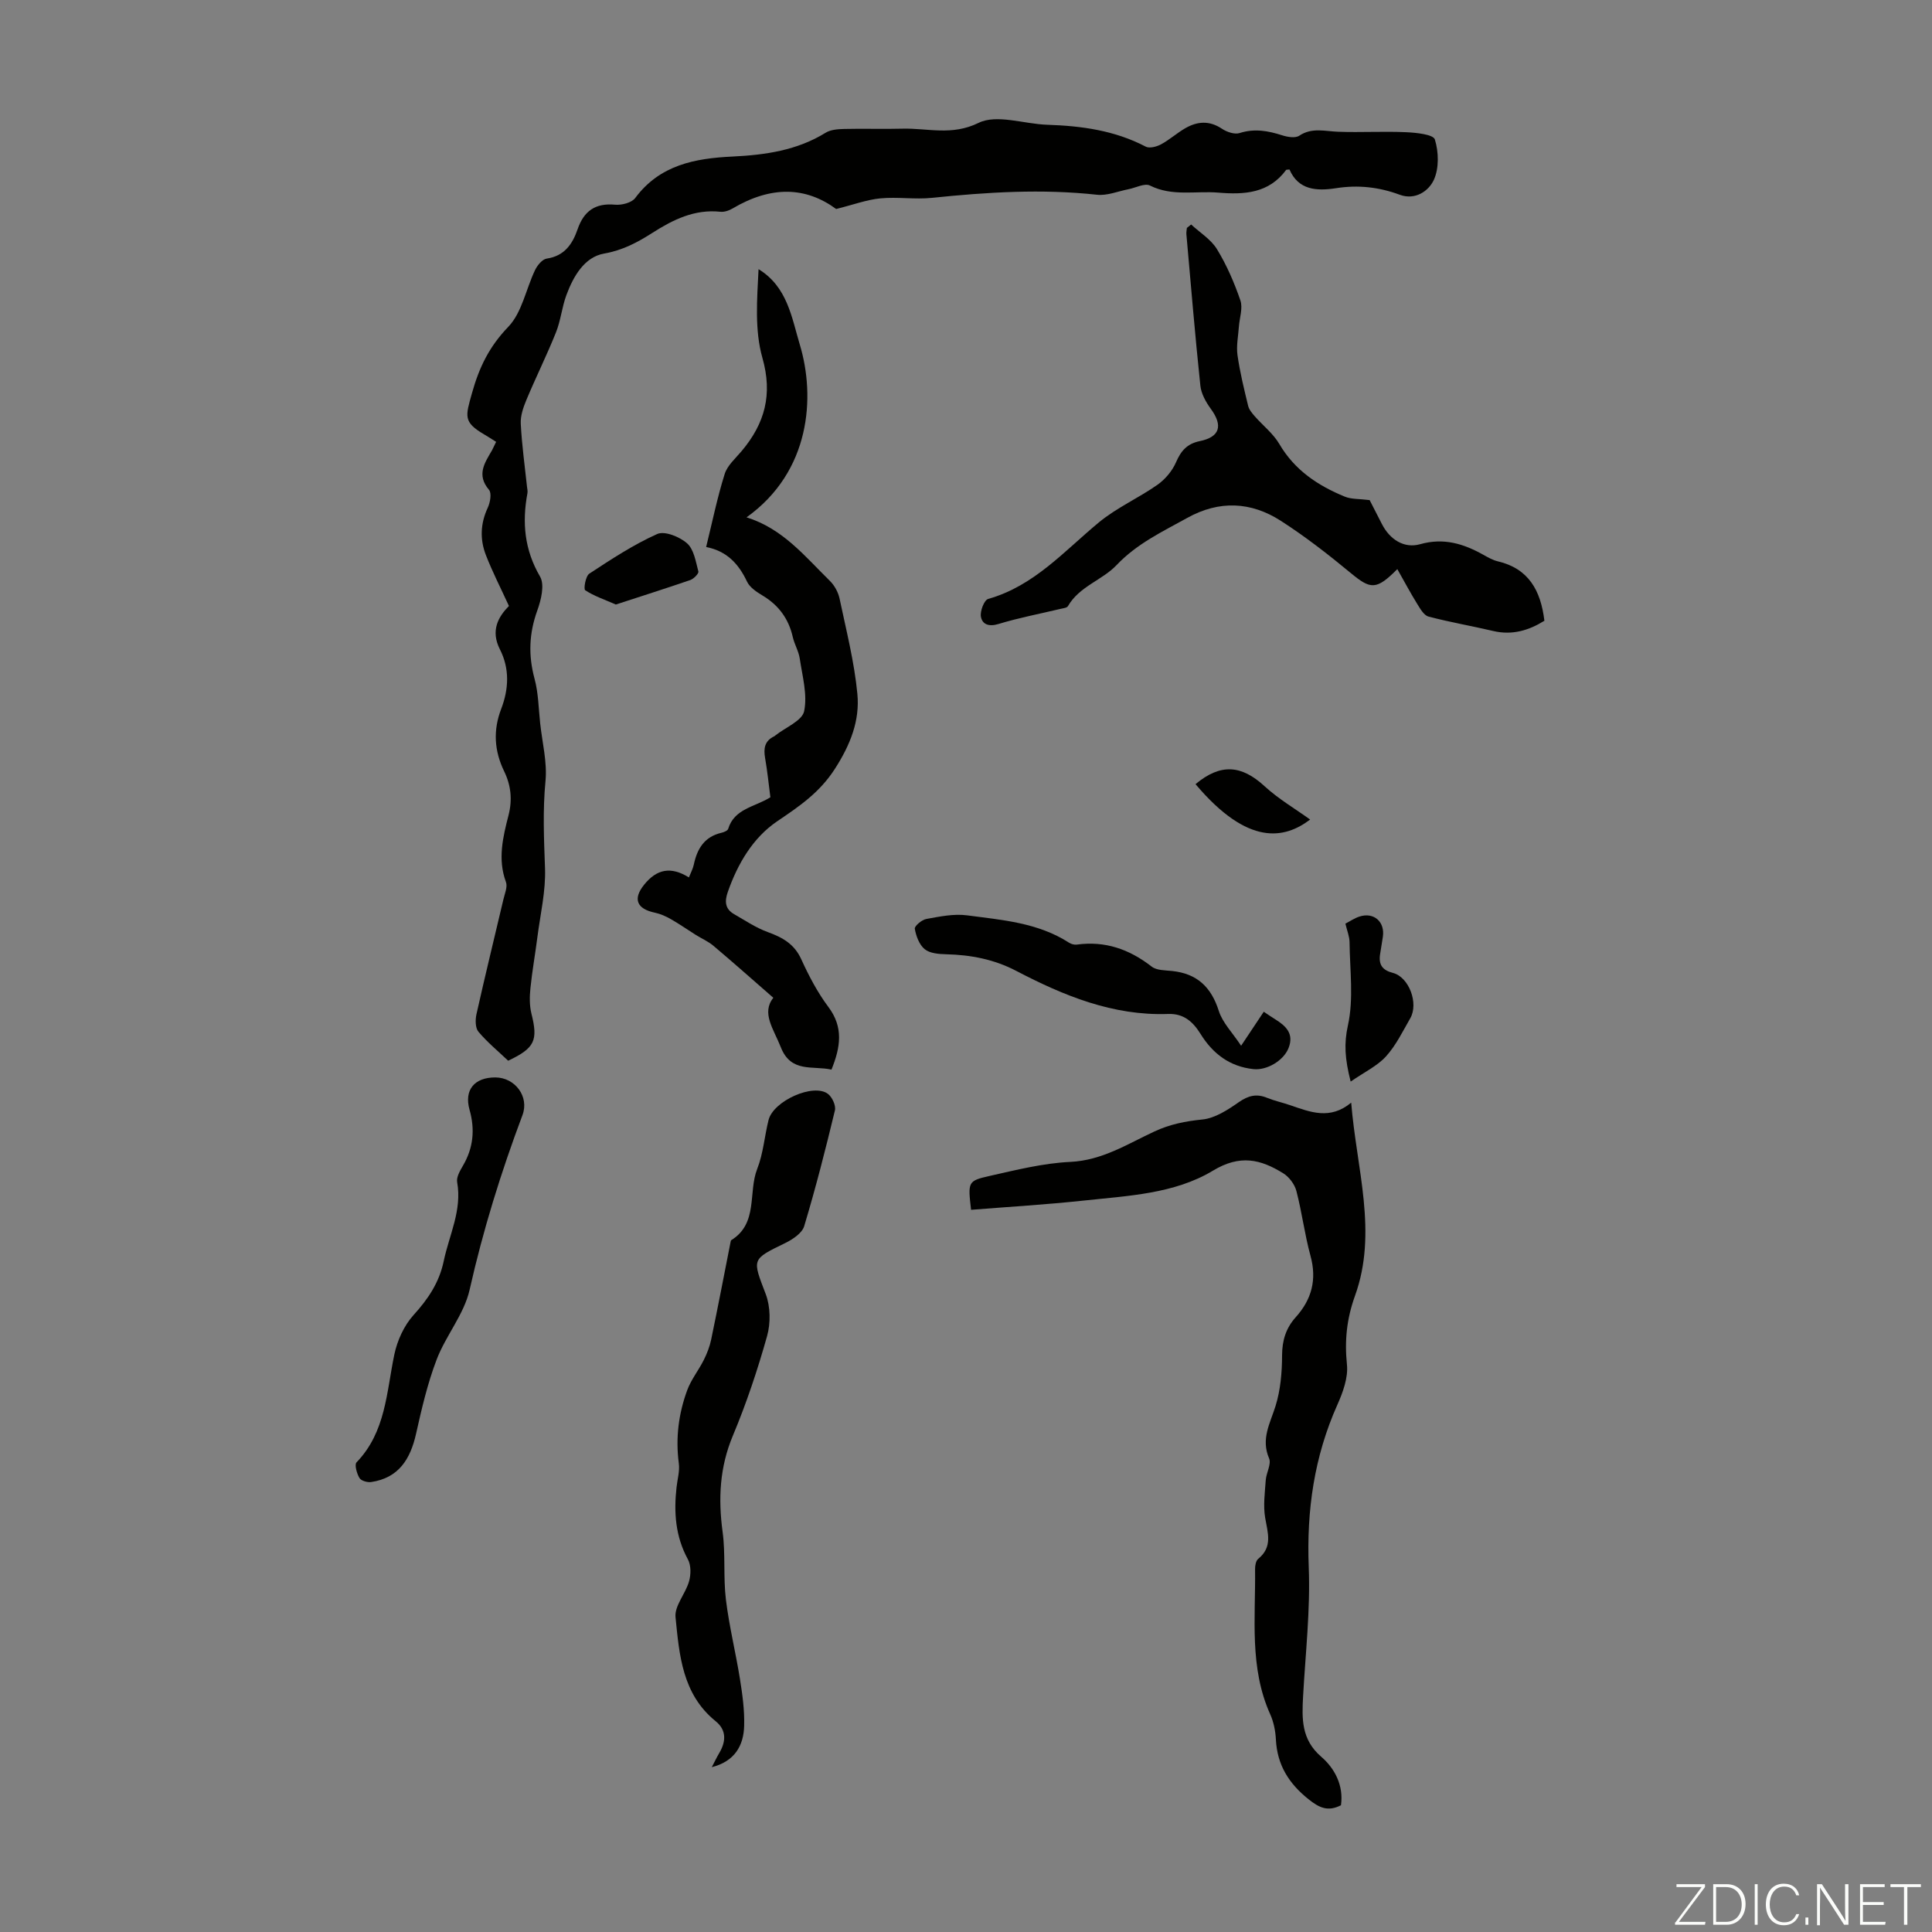
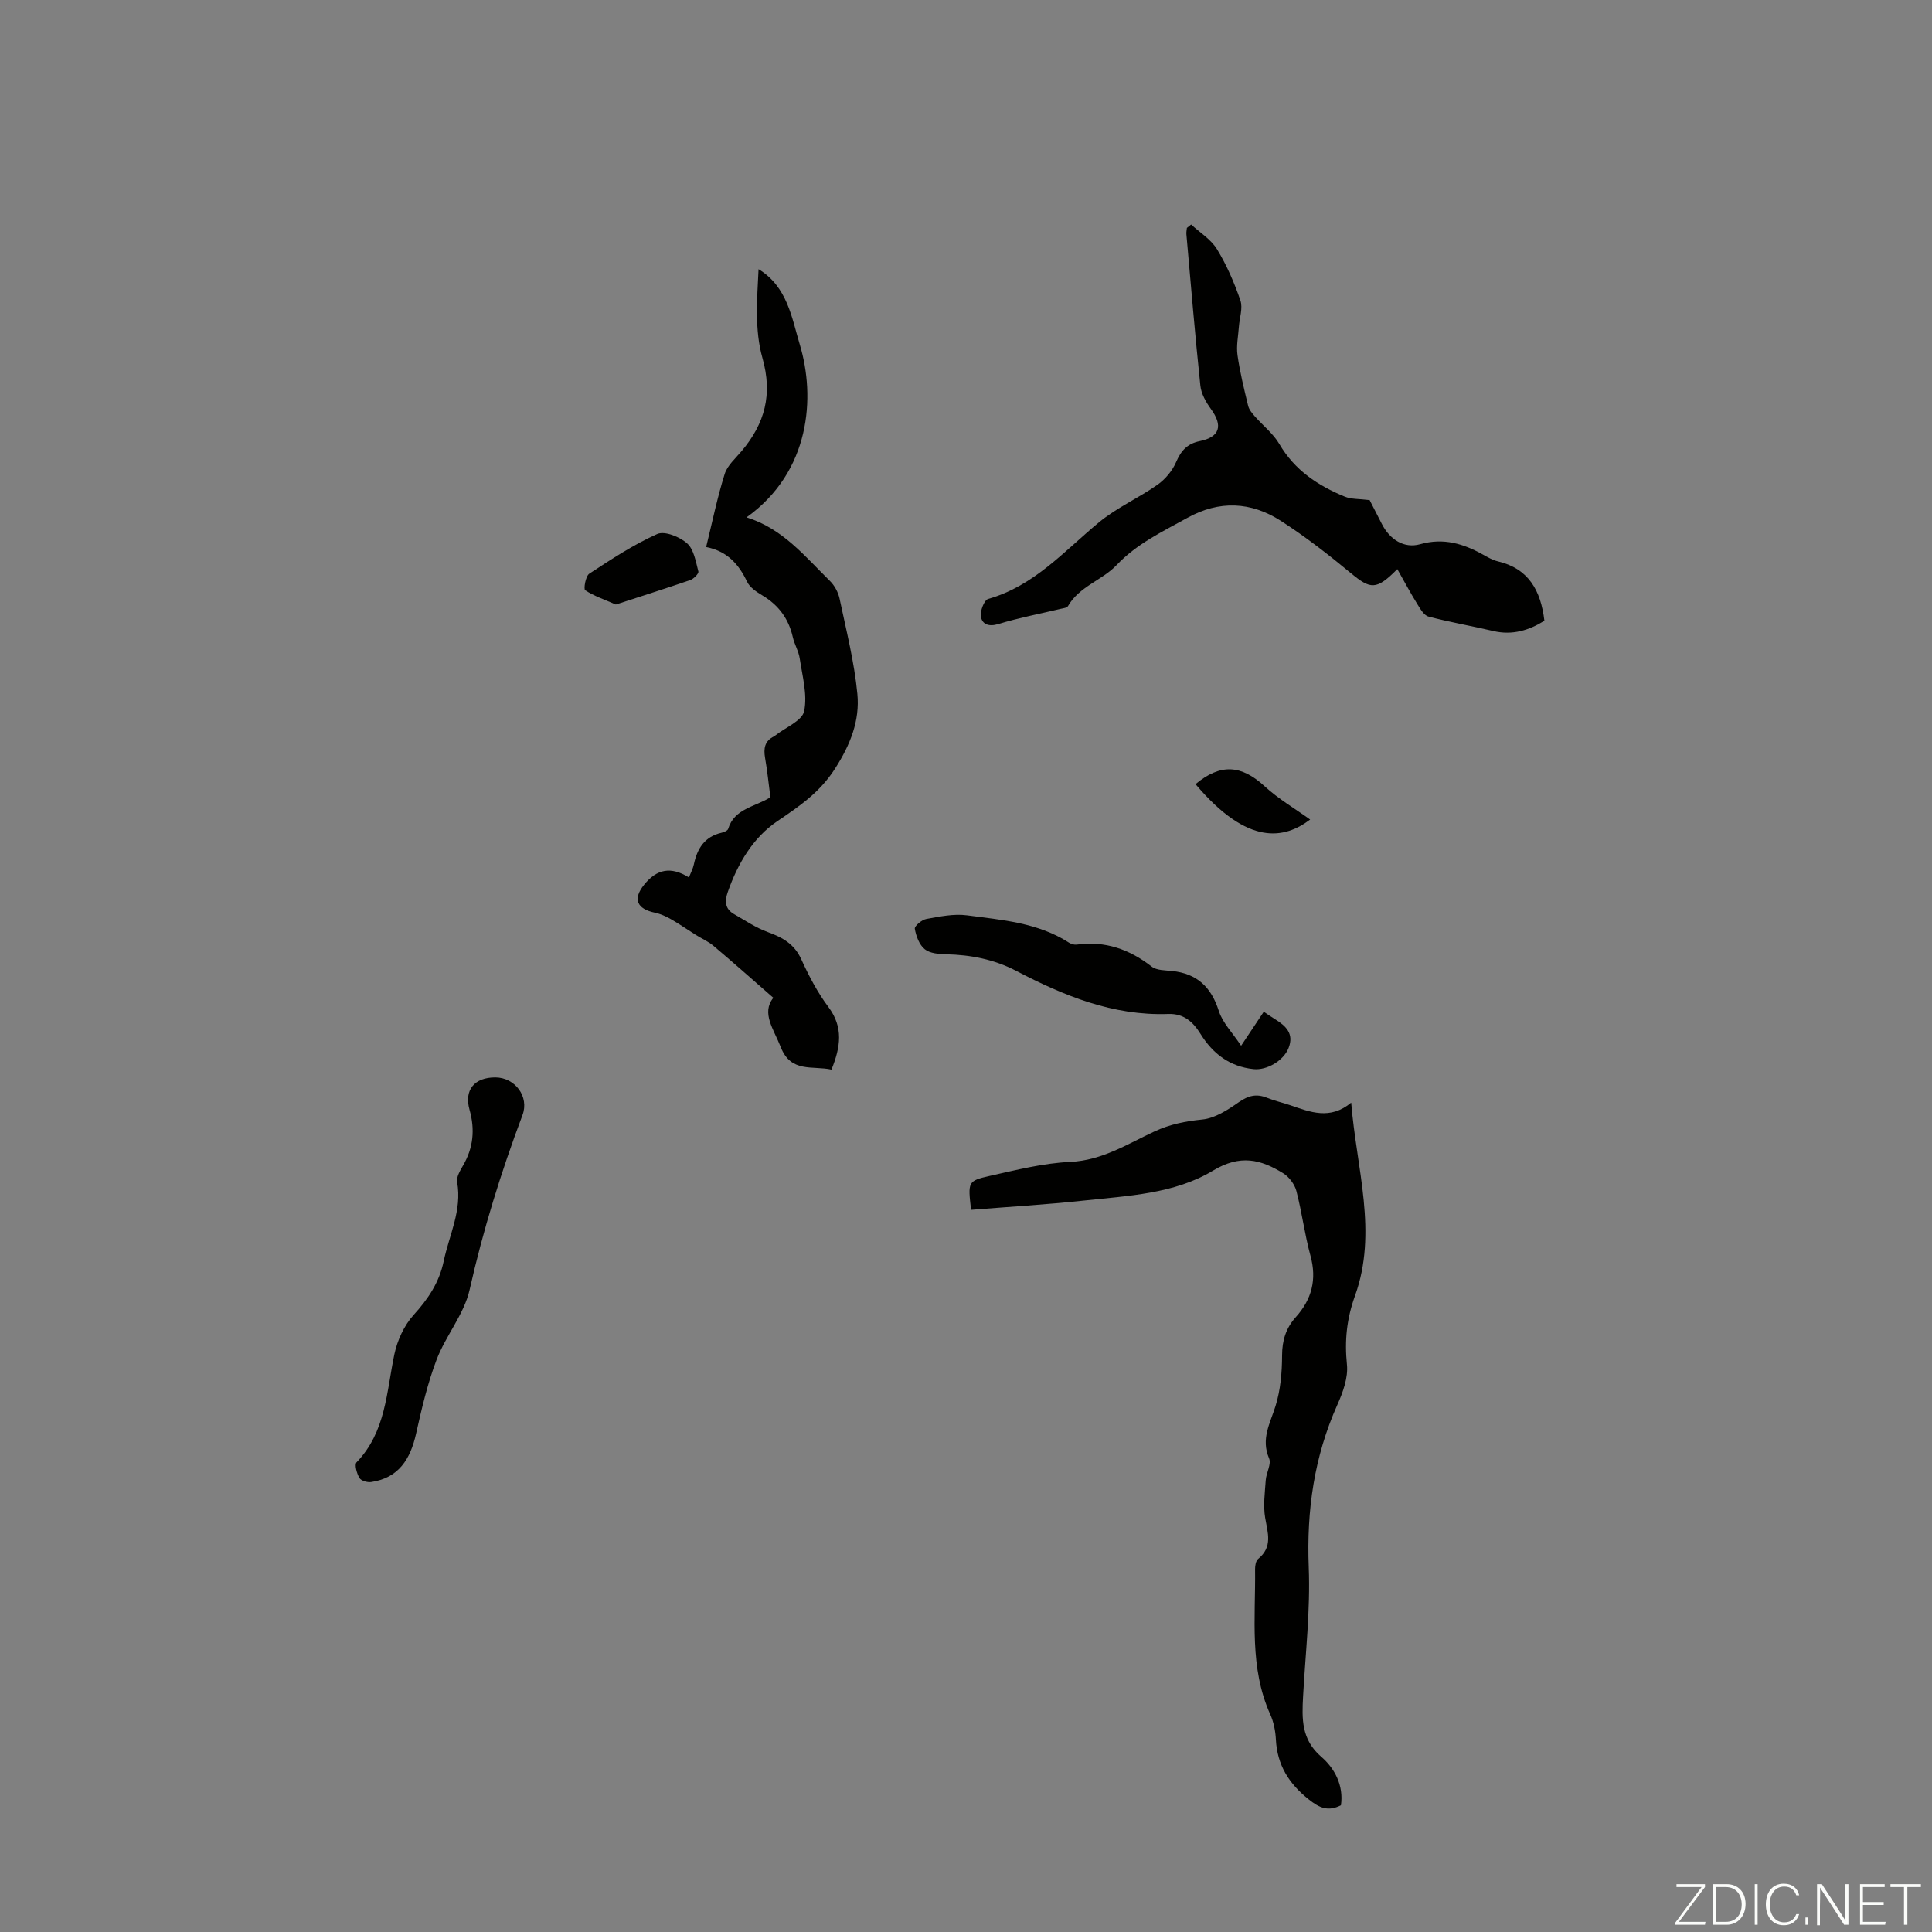
<svg xmlns="http://www.w3.org/2000/svg" enable-background="new 0 0 400 400" viewBox="0 0 400 400">
  <rect x="0" y="0" width="400" height="400" fill="#808080" stroke="none" />
  <path d="m346.9 398 5.4-7.3h-5.2v-.6h5.9v.6l-5.4 7.2h5.5l-.1.6h-6.2v-.5z" fill="#fbfcfa" />
  <path d="m354.7 390.1h2.8c2.3 0 3.9 1.6 3.9 4.1s-1.6 4.3-3.9 4.3h-2.8zm.6 7.8h2c2.2 0 3.3-1.6 3.3-3.6 0-1.8-1-3.6-3.3-3.6h-2z" fill="#fbfcfa" />
  <path d="m363.9 390.1v8.4h-.6v-8.4z" fill="#fbfcfa" />
  <path d="m372.5 396.3c-.4 1.3-1.4 2.3-3.2 2.3-2.4 0-3.7-1.9-3.7-4.3 0-2.3 1.2-4.3 3.7-4.3 1.8 0 2.9 1 3.2 2.4h-.6c-.4-1.1-1.1-1.8-2.5-1.8-2.1 0-3 1.9-3 3.7s.9 3.7 3 3.7c1.4 0 2.1-.7 2.5-1.7z" fill="#fbfcfa" />
  <path d="m373.8 398.5v-1.5h.6v1.5z" fill="#fbfcfa" />
  <path d="m376.2 398.5v-8.4h1c1.3 2 4.4 6.7 4.9 7.6-.1-1.2-.1-2.4-.1-3.8v-3.8h.7v8.4h-.9c-1.2-1.9-4.4-6.8-5-7.7.1 1.1 0 2.3 0 3.9v3.9h-.6z" fill="#fbfcfa" />
  <path d="m390 394.4h-4.3v3.5h4.7l-.1.6h-5.2v-8.4h5.1v.6h-4.5v3.1h4.3z" fill="#fbfcfa" />
  <path d="m394.2 390.7h-2.8v-.6h6.3v.6h-2.8v7.8h-.7z" fill="#fbfcfa" />
  <g fill="#010100">
-     <path d="m102.72 91.48c-.99-.62-1.72-1.1-2.48-1.54-4.4-2.58-3.85-3.77-2.52-8.55 1.5-5.37 3.58-9.64 7.51-13.72 2.84-2.95 3.66-7.81 5.54-11.74.47-.99 1.5-2.25 2.42-2.39 3.67-.54 5.34-3.01 6.39-6.06 1.3-3.78 3.66-5.48 7.76-5.1 1.37.13 3.44-.4 4.18-1.39 5.1-6.86 12.37-8.21 20.16-8.58 6.74-.33 13.33-1.26 19.26-4.93 1.05-.65 2.56-.75 3.86-.78 4.03-.1 8.06.05 12.09-.06 5.21-.13 10.17 1.52 15.71-1.2 3.76-1.85 9.4.23 14.2.39 7.1.23 13.99 1.17 20.41 4.53.78.41 2.27.01 3.18-.48 1.76-.95 3.28-2.34 5.02-3.34 2.49-1.43 4.98-1.62 7.57.11 1 .67 2.62 1.23 3.66.9 3.09-.99 5.91-.47 8.84.47 1.09.35 2.7.62 3.51.08 2.65-1.77 5.34-.91 8.1-.82 4.66.17 9.34-.12 13.99.09 2.11.09 5.67.46 5.99 1.5.8 2.57.89 5.96-.2 8.35-1.06 2.33-3.87 4.29-7.07 3.1-4.3-1.6-8.65-2.07-13.17-1.36-4.05.63-7.81.4-9.66-3.87-.48.06-.64.03-.69.09-3.58 4.86-8.67 5.15-14.05 4.7-4.71-.39-9.54.84-14.15-1.47-1.09-.54-2.95.48-4.46.77-2.16.42-4.39 1.37-6.49 1.14-11.43-1.25-22.78-.54-34.15.64-3.53.37-7.17-.23-10.71.11-2.82.27-5.57 1.31-9.15 2.2-6.29-4.61-13.42-4.86-21.46-.1-.73.43-1.71.76-2.52.67-5.36-.56-9.78 1.63-14.1 4.39-3.07 1.96-6.12 3.59-9.98 4.27-4.06.72-6.35 4.7-7.79 8.58-.93 2.5-1.17 5.26-2.16 7.73-1.89 4.73-4.17 9.3-6.13 14-.65 1.55-1.25 3.31-1.16 4.94.22 4.35.83 8.68 1.29 13.02.05.44.17.91.09 1.34-1.13 6.06-.63 11.71 2.61 17.26.99 1.69.22 4.85-.57 7.03-1.71 4.73-1.88 9.27-.57 14.12.81 2.98.83 6.17 1.17 9.27.43 3.97 1.47 8.01 1.1 11.9-.59 6.07-.32 12.03-.1 18.08.17 4.73-.97 9.51-1.58 14.26-.45 3.52-1.08 7.02-1.44 10.55-.18 1.73-.21 3.59.2 5.25 1.4 5.57.74 7.15-4.81 9.78-2.03-1.93-4.29-3.79-6.15-5.99-.66-.78-.67-2.47-.42-3.61 1.78-7.96 3.72-15.88 5.59-23.82.28-1.19.89-2.59.52-3.58-1.75-4.73-.62-9.32.54-13.84.83-3.24.48-6.22-.91-9.08-2.06-4.26-2.31-8.5-.61-12.93 1.57-4.1 1.77-8.31-.26-12.3-2.01-3.93-.31-6.8 1.86-9-1.72-3.76-3.44-7.09-4.78-10.56-1.25-3.23-1.13-6.52.39-9.77.51-1.09.85-3.02.26-3.72-2.63-3.09-.9-5.56.62-8.17.23-.44.45-.95.86-1.76z" />
    <path d="m201.05 250.48c-.66-5.77-.71-5.99 3.82-7.01 5.52-1.24 11.11-2.65 16.71-2.91 6.62-.31 11.85-3.71 17.45-6.31 3.21-1.49 6.4-2.12 9.9-2.47 2.63-.26 5.28-2 7.57-3.6 1.96-1.36 3.65-1.78 5.83-.89 1.55.63 3.2.98 4.79 1.53 4.13 1.41 8.24 3.12 12.63-.53 1.11 13.74 5.53 26.84.79 39.98-1.72 4.78-2.18 9.27-1.67 14.25.28 2.7-.84 5.76-2 8.36-4.79 10.73-6.37 21.84-5.91 33.58.35 8.89-.68 17.83-1.17 26.75-.25 4.63-.39 8.93 3.75 12.5 2.82 2.43 4.67 5.96 4.09 10.05-2.69 1.37-4.49.53-6.68-1.22-4.11-3.27-6.52-7.11-6.79-12.39-.09-1.76-.45-3.61-1.17-5.21-4.36-9.69-3.02-19.95-3.14-30.06-.01-.73.16-1.75.65-2.14 3.04-2.47 1.97-5.38 1.44-8.49-.43-2.53-.06-5.21.12-7.81.11-1.53 1.2-3.32.69-4.5-1.73-4.03.22-7.25 1.34-10.85 1.03-3.32 1.34-6.96 1.35-10.46.01-3.11.8-5.67 2.84-7.93 3.31-3.68 4.39-7.79 3.04-12.71-1.21-4.41-1.76-8.99-2.92-13.42-.36-1.38-1.51-2.91-2.73-3.66-4.66-2.88-8.9-3.95-14.54-.54-8.02 4.84-17.69 5.21-26.9 6.21-7.65.82-15.33 1.27-23.18 1.9z" />
    <path d="m172.15 221.45c-3.91-.86-8.39.73-10.49-4.63-1.47-3.75-4.08-7.08-1.55-10.24-4.43-3.87-8.38-7.37-12.41-10.77-1.08-.91-2.43-1.49-3.63-2.24-1.73-1.09-3.42-2.27-5.19-3.28-1.02-.58-2.15-1.09-3.3-1.33-3.76-.79-4.59-2.85-2.22-5.79 2.64-3.27 5.54-3.82 9.27-1.51.36-.92.83-1.77 1.02-2.67.69-3.27 2.19-5.75 5.71-6.57.52-.12 1.28-.43 1.4-.81 1.29-4.21 5.49-4.52 8.74-6.54-.35-2.67-.62-5.43-1.1-8.16-.34-1.97-.08-3.53 1.88-4.46.1-.05.18-.13.27-.2 2.08-1.65 5.53-3.02 5.94-5.01.71-3.42-.37-7.25-.91-10.89-.22-1.52-1.1-2.94-1.44-4.45-.86-3.8-2.94-6.62-6.29-8.62-1.22-.73-2.63-1.67-3.19-2.87-1.72-3.63-4.12-6.3-8.46-7.16 1.29-5.25 2.31-10.26 3.84-15.12.56-1.79 2.27-3.25 3.55-4.79 4.76-5.69 6.41-11.65 4.26-19.24-1.63-5.74-1.11-12.08-.8-18.37 5.99 3.65 6.87 10.07 8.55 15.65 3.24 10.77 2.25 26.24-11.04 35.73 7.53 2.34 12.12 8.12 17.27 13.17.95.93 1.71 2.34 1.99 3.64 1.38 6.56 3.06 13.11 3.69 19.75.53 5.52-1.45 10.51-4.62 15.46s-7.36 7.78-11.97 10.9c-5.02 3.4-8.18 8.77-10.23 14.62-.69 1.96-.59 3.53 1.29 4.61 2.28 1.31 4.52 2.82 6.96 3.71 3.06 1.11 5.52 2.46 6.96 5.65 1.57 3.44 3.37 6.88 5.63 9.89 3.11 4.17 2.52 8.24.62 12.94z" />
    <path d="m246.61 46.48c1.82 1.68 4.11 3.08 5.35 5.11 2.02 3.3 3.59 6.94 4.85 10.61.54 1.59-.18 3.61-.31 5.43-.14 1.97-.56 3.99-.29 5.9.5 3.53 1.36 7.01 2.2 10.48.19.79.81 1.53 1.37 2.17 1.69 1.93 3.82 3.58 5.09 5.74 3.17 5.43 8 8.63 13.57 10.91 1.34.55 2.95.43 5.13.71.64 1.26 1.6 3.11 2.54 4.96 1.61 3.15 4.54 5.12 7.92 4.17 4.85-1.37 8.95-.11 13.04 2.17.97.54 1.98 1.13 3.05 1.38 6.36 1.5 8.88 6.03 9.63 12.3-3.17 1.97-6.62 3.06-10.6 2.12-4.46-1.05-8.98-1.82-13.4-2.99-.95-.25-1.72-1.63-2.34-2.63-1.41-2.28-2.67-4.65-4.11-7.19-4.36 4.39-5.53 4.21-9.63.82-4.64-3.84-9.43-7.57-14.49-10.82-6.18-3.97-12.75-4.29-19.38-.6-5.15 2.86-10.39 5.3-14.64 9.78-2.94 3.1-7.7 4.39-10.05 8.48-.21.36-.97.44-1.5.56-4.3 1.03-8.66 1.85-12.88 3.14-1.99.61-3.35.09-3.64-1.5-.21-1.15.67-3.46 1.51-3.69 9.51-2.69 15.73-9.91 22.93-15.86 3.67-3.03 8.19-5.02 12.12-7.78 1.6-1.13 3.06-2.87 3.83-4.65 1.03-2.38 2.29-3.84 4.92-4.38 4.19-.86 4.83-3.21 2.29-6.68-1.02-1.4-2-3.14-2.17-4.82-1.1-10.42-1.96-20.87-2.89-31.32-.04-.43.06-.88.1-1.32.27-.23.58-.47.88-.71z" />
-     <path d="m147.37 365.87c.51-.97.98-1.97 1.54-2.92 1.43-2.4 1.52-4.77-.74-6.59-6.92-5.6-7.53-13.72-8.31-21.55-.23-2.34 2.08-4.85 2.8-7.41.4-1.41.43-3.33-.24-4.56-2.59-4.74-2.93-9.72-2.35-14.91.18-1.66.69-3.36.47-4.97-.69-5.23-.05-10.29 1.75-15.16.81-2.19 2.35-4.1 3.41-6.21.67-1.34 1.24-2.79 1.54-4.25 1.4-6.74 2.7-13.5 4.03-20.26.02-.11.05-.26.12-.31 5.65-3.49 3.46-9.9 5.39-14.78 1.25-3.18 1.5-6.75 2.34-10.1.99-3.97 9.32-7.69 12.3-5.41.88.67 1.68 2.42 1.44 3.42-1.93 8.03-3.98 16.05-6.36 23.96-.43 1.44-2.36 2.73-3.89 3.48-7.09 3.45-6.86 3.27-4.07 10.6.98 2.59 1.03 6.01.27 8.7-1.96 6.98-4.27 13.9-7.07 20.58-2.75 6.55-3.06 13.07-2.13 19.96.62 4.6.12 9.36.68 13.98.67 5.52 2.03 10.96 2.91 16.46.51 3.19.96 6.44.87 9.65-.09 4.16-1.99 7.42-6.7 8.6z" />
    <path d="m256.96 216.51c1.88-2.83 3.23-4.84 4.69-7.04.89.59 1.59 1.09 2.33 1.54 2.24 1.39 3.98 2.99 2.8 5.98-1.03 2.61-4.49 4.65-7.25 4.36-4.94-.52-8.43-3.19-10.98-7.3-1.54-2.48-3.46-4.24-6.69-4.12-11.44.41-21.62-3.78-31.48-8.93-4.58-2.39-9.41-3.31-14.5-3.43-1.52-.04-3.37-.18-4.44-1.06-1.12-.92-1.78-2.71-2.04-4.22-.09-.56 1.45-1.87 2.4-2.03 2.77-.5 5.67-1.11 8.4-.75 7.26.96 14.7 1.51 21.14 5.67.44.28 1.08.46 1.59.39 5.87-.81 10.9.96 15.52 4.56 1.02.79 2.76.75 4.19.9 5.17.53 8.12 3.3 9.7 8.27.78 2.46 2.84 4.51 4.62 7.21z" />
    <path d="m102.55 223.07c4.08.01 7.07 3.97 5.62 7.81-4.44 11.81-8.16 23.8-10.94 36.15-1.14 5.07-4.93 9.48-6.83 14.46-1.89 4.95-3.1 10.18-4.26 15.36-1.18 5.25-3.59 9.14-9.29 9.99-.78.12-2.09-.26-2.43-.84-.55-.92-1.06-2.76-.6-3.24 6.08-6.3 6.19-14.55 7.83-22.36.61-2.88 2.01-5.96 3.96-8.12 3.03-3.33 5.33-6.75 6.26-11.19 1.13-5.41 3.82-10.51 2.78-16.34-.19-1.04.6-2.37 1.2-3.41 2.16-3.69 2.52-7.49 1.36-11.59-1.15-4.1 1.02-6.69 5.34-6.68z" />
-     <path d="m279.64 223.93c-1.22-4.79-1.39-7.88-.57-11.62 1.22-5.51.4-11.47.34-17.24-.01-1.2-.52-2.39-.86-3.84.95-.49 1.87-1.13 2.89-1.46 3.01-.99 5.35 1.09 4.86 4.23-.19 1.21-.4 2.42-.58 3.64-.3 2.1.49 3.23 2.67 3.79 3.34.87 5.36 6.32 3.59 9.39-1.56 2.71-2.96 5.62-5.03 7.9-1.81 1.99-4.45 3.23-7.31 5.21z" />
    <path d="m127.5 125.16c-2.48-1.09-4.57-1.78-6.34-2.96-.37-.24.08-2.93.85-3.43 4.54-2.98 9.13-6 14.06-8.21 1.54-.69 4.66.58 6.19 1.94 1.41 1.25 1.79 3.78 2.33 5.82.11.43-.96 1.52-1.67 1.77-5.1 1.75-10.24 3.38-15.42 5.07z" />
    <path d="m271.25 169.68c-5.24 3.96-12.78 5.64-23.73-7.33 5.17-4.32 9.49-4 14.31.44 2.86 2.63 6.3 4.64 9.42 6.89z" />
  </g>
</svg>